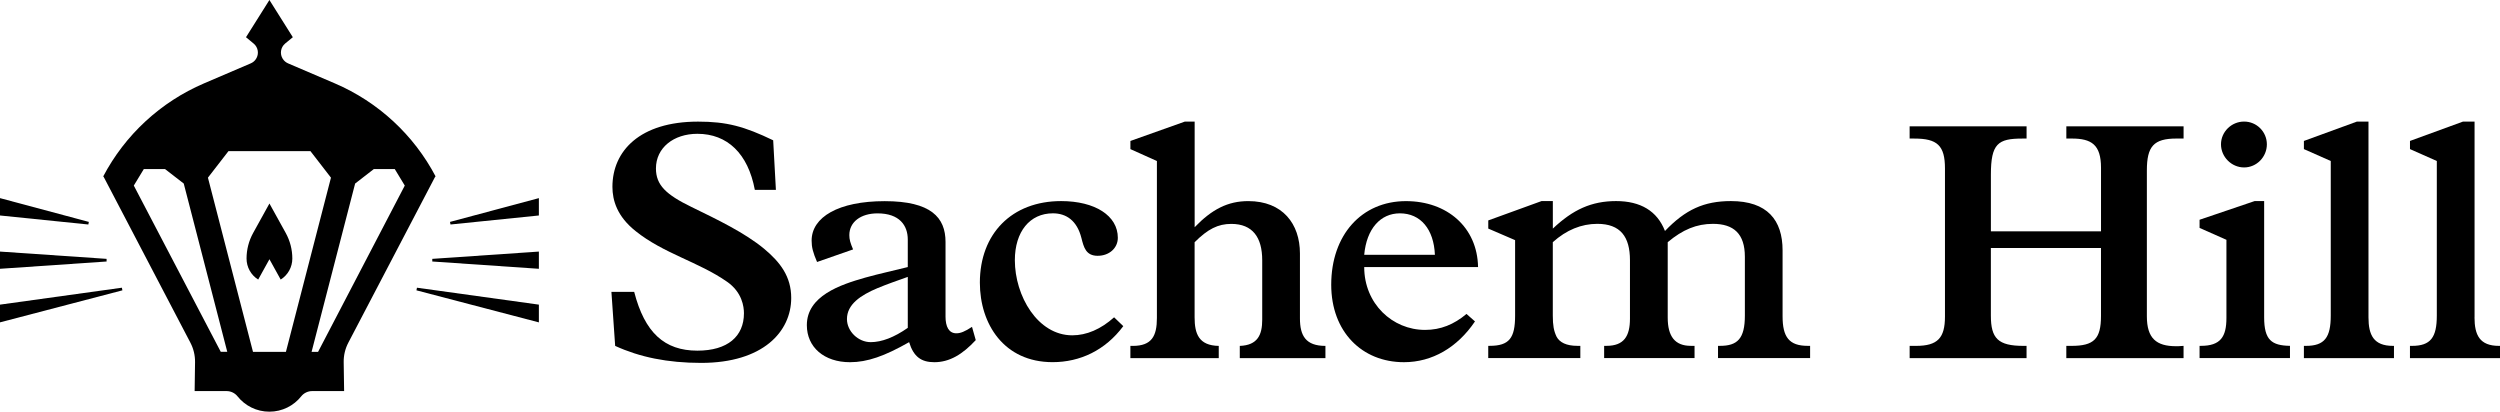
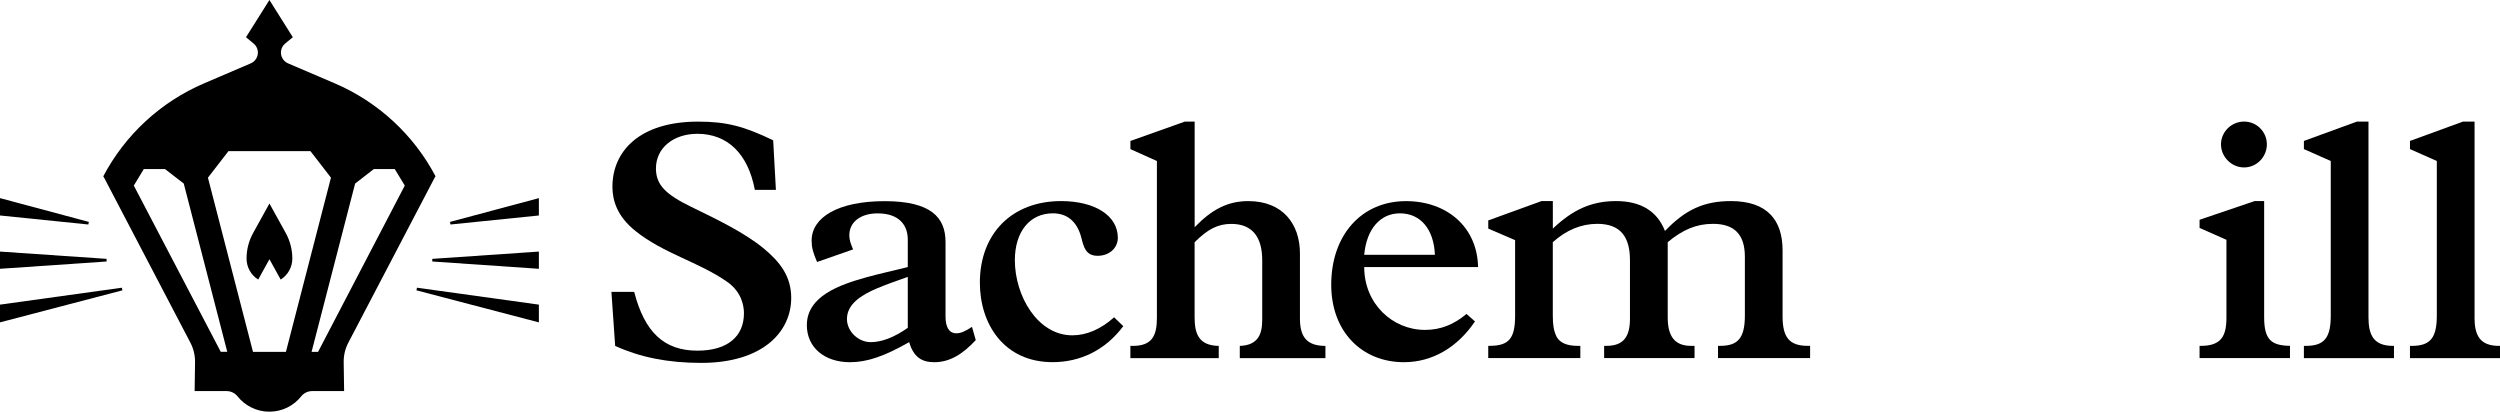
<svg xmlns="http://www.w3.org/2000/svg" id="Layer_2" data-name="Layer 2" viewBox="0 0 1039.76 171.22">
  <g id="Layer_1-2" data-name="Layer 1">
    <g>
      <g>
        <path d="M322.7,78.97h-8.76c-2.83-15.12-11.45-23.32-23.89-23.32-9.89,0-17.24,5.8-17.24,14.42,0,6.92,4.24,10.88,14.7,15.97,11.02,5.37,22.19,10.74,30.25,17.39,6.78,5.65,11.31,11.59,11.31,20.5,0,13.99-11.73,27-37.46,27-13.99,0-25.58-2.4-35.76-7.07l-1.56-22.47h9.47c4.38,16.96,12.58,24.45,26.29,24.45,12.58,0,19.36-5.94,19.36-15.55,0-2.68-.71-8.76-7.07-13.14-11.73-8.2-26.43-11.73-38.02-21.06-7.63-6.08-9.61-12.72-9.61-18.37,0-14.98,11.45-27.14,35.62-27.14,11.87,0,19.22,1.98,31.24,7.77l1.13,20.63Z" />
        <path d="M393.24,131.55c0,4.38,1.41,7.07,4.52,7.07,1.7,0,3.53-.71,6.5-2.68l1.56,5.51c-5.51,5.94-10.88,9.19-17.25,9.19-5.37,0-8.62-2.26-10.46-8.34-10.18,5.8-17.39,8.34-24.59,8.34-10.74,0-17.95-6.22-17.95-15.4,0-12.16,13.85-16.82,24.31-19.79,6.08-1.7,11.59-2.83,17.67-4.38v-11.45c0-5.8-3.39-10.88-12.58-10.88-6.92,0-11.73,3.53-11.73,9.05,0,1.84.42,3.25,1.56,5.94l-14.98,5.23c-1.7-3.96-2.26-6.08-2.26-8.9,0-9.75,11.16-16.4,30.39-16.4s25.3,6.78,25.3,16.96v30.95ZM377.55,136.36v-21.2c-3.96,1.41-8.48,2.97-12.58,4.67-7.07,2.97-12.72,6.78-12.72,12.86,0,5.09,4.66,9.61,9.89,9.61,4.52,0,9.75-1.98,15.4-5.94Z" />
        <path d="M456.56,106.39c-4.95,0-5.8-3.53-6.78-7.35-1.84-7.35-6.36-10.32-11.87-10.32-9.61,0-15.83,7.63-15.83,19.5,0,14.84,9.47,31.24,23.89,31.24,5.94,0,11.87-2.54,17.39-7.49l3.82,3.67c-7.49,10.04-17.95,14.98-29.4,14.98-20.21,0-30.25-15.83-30.25-33.07,0-20.35,13.29-33.92,33.78-33.92,14.13,0,23.6,6.08,23.6,15.26,0,4.38-3.68,7.49-8.34,7.49Z" />
        <path d="M496.84,94.52c7.21-7.49,13.85-10.88,22.33-10.88,14.28,0,21.48,9.47,21.48,21.77v27c0,7.21,2.4,11.45,10.6,11.45v5.09h-35.62v-5.09c7.49-.28,9.33-4.66,9.33-10.88v-24.74c0-9.47-3.96-15.12-12.86-15.12-5.51,0-9.75,2.12-15.26,7.63v31.24c0,6.78,1.7,11.73,10.04,11.87v5.09h-36.75v-5.09h.99c7.92,0,10.04-4.1,10.04-11.59v-65.3l-11.02-4.95v-3.39l22.62-8.05h4.1v43.96Z" />
        <path d="M567.38,111.06c0,15.26,11.73,26.15,25.3,26.15,6.5,0,12.01-2.26,17.24-6.64l3.53,3.11c-7.35,10.88-17.81,16.96-29.54,16.96-17.53,0-30.25-12.72-30.25-32.22,0-20.64,12.58-34.77,31.1-34.77,17.1,0,29.68,10.88,29.97,27.42h-47.35ZM596.78,105.97c-.43-10.6-5.94-17.24-14.56-17.24-8.05,0-13.85,6.36-14.84,17.24h29.4Z" />
        <path d="M645.83,83.63v11.45c8.34-7.91,16.11-11.45,26.29-11.45s17.1,4.1,20.35,12.44c8.48-8.9,16.26-12.44,27.42-12.44,15.12,0,21.49,7.91,21.49,20.49v27.42c0,8.62,2.68,12.3,10.46,12.3h.99v5.09h-38.3v-5.09h.85c7.21,0,10.32-2.97,10.32-12.58v-24.45c0-9.61-4.66-13.71-13.29-13.71-6.78,0-12.58,2.4-18.8,7.63v31.38c0,7.77,2.97,11.73,9.61,11.73h1.55v5.09h-37.6v-5.09h.99c7.21,0,9.75-3.96,9.75-11.31v-24.31c0-9.75-3.96-15.12-13.57-15.12-6.64,0-12.86,2.54-18.52,7.63v30.53c0,4.1.42,6.36,1.56,8.76,1.27,2.4,4.1,3.82,8.62,3.82h1.27v5.09h-38.3v-5.09h.57c8.2,0,10.6-3.25,10.6-12.58v-31.38l-11.16-4.81v-3.39l22.19-8.06h4.66Z" />
-         <path d="M842.86,52.54v5.09h-1.84c-10.04,0-13,2.12-13,14.98v23.6h45.8v-26.43c0-9.61-3.96-12.16-12.16-12.16h-2.26v-5.09h48.76v5.09h-2.97c-9.47,0-12.3,3.25-12.3,13.29v60.64c0,9.19,3.96,12.44,12.15,12.44,1.13,0,.85,0,3.11-.14v5.09h-48.76v-5.09h2.12c9.33,0,12.3-2.83,12.3-12.44v-28.27h-45.8v28.13c0,9.47,2.97,12.58,13.57,12.58h1.27v5.09h-48.62v-5.09h2.68c8.9,0,12.01-3.25,12.01-12.15v-61.63c0-9.61-3.25-12.44-12.72-12.44h-1.98v-5.09h48.62Z" />
        <path d="M937.71,83.63h3.96v48.34c0,9.47,3.11,11.73,10.74,11.87v5.09h-37.6v-5.09h.57c8.2,0,10.6-3.82,10.6-11.59v-32.51l-11.17-4.95v-3.39l22.9-7.77ZM933.33,69.64c-5.23,0-9.61-4.38-9.61-9.61s4.38-9.47,9.61-9.47,9.47,4.24,9.47,9.47-4.24,9.61-9.47,9.61Z" />
        <path d="M985.06,131.98c0,7.35,2.12,11.87,10.18,11.87h.42v5.09h-37.46v-5.09h.85c7.77,0,10.32-3.53,10.32-12.58v-64.31l-11.17-4.95v-3.39l22.05-8.05h4.81v81.41Z" />
        <path d="M1029.16,131.98c0,7.35,2.12,11.87,10.18,11.87h.42v5.09h-37.45v-5.09h.85c7.77,0,10.32-3.53,10.32-12.58v-64.31l-11.16-4.95v-3.39l22.05-8.05h4.81v81.41Z" />
      </g>
      <g>
        <g>
-           <path d="M121.58,107.53h0c0,3.55-1.83,6.85-4.84,8.74h0s-4.68-8.46-4.68-8.46l-4.68,8.46h0c-3.01-1.88-4.84-5.18-4.84-8.74h0c0-3.73.95-7.39,2.75-10.65l6.77-12.24,6.77,12.24c1.8,3.26,2.75,6.92,2.75,10.65Z" />
+           <path d="M121.58,107.53c0,3.55-1.83,6.85-4.84,8.74h0s-4.68-8.46-4.68-8.46l-4.68,8.46h0c-3.01-1.88-4.84-5.18-4.84-8.74h0c0-3.73.95-7.39,2.75-10.65l6.77-12.24,6.77,12.24c1.8,3.26,2.75,6.92,2.75,10.65Z" />
          <path d="M180.93,73.4l.31.1h0c-9.12-17.39-23.96-31.11-42.02-38.84l-19.42-8.31c-.88-.38-1.64-1.02-2.17-1.84h-.01c-1.34-2.08-.92-4.84.99-6.42l3.18-2.61L112.05,0l-9.74,15.48,3.18,2.64c1.91,1.57,2.33,4.32.99,6.39-.52.82-1.29,1.46-2.18,1.84l-19.43,8.32c-18.05,7.73-32.88,21.43-42,38.81v.02s.3-.1.3-.1l-.08.1,36.1,69.03c1.3,2.5,1.97,5.28,1.93,8.09l-.17,12.03h13.27c1.78,0,3.46.8,4.57,2.19,3.1,3.89,7.89,6.38,13.24,6.38s10.14-2.48,13.24-6.38c1.11-1.39,2.79-2.19,4.57-2.19h13.28l-.18-12.02c-.04-2.82.62-5.61,1.93-8.11l36.11-69.02-.08-.1ZM91.82,146.33l-36.17-69.15c1.83-3.02,2.33-3.84,4.16-6.86h8.83c2.9,2.24,4.88,3.78,7.78,6.02l18.1,69.99h-2.7ZM118.91,146.33h-13.69l-18.74-72.44c3.53-4.56,5.01-6.47,8.54-11.03h34.1c3.53,4.56,5,6.47,8.53,11.03l-18.73,72.44ZM132.29,146.33h-2.7l18.11-69.99c2.89-2.24,4.88-3.78,7.77-6.02h8.72c1.83,3.01,2.34,3.84,4.16,6.86l-36.06,69.15Z" />
        </g>
        <g>
          <polygon points="36.94 92.29 36.75 93.37 0 89.62 0 82.4 36.94 92.29" />
          <polygon points="44.33 107.66 44.33 108.76 0 111.79 0 104.63 44.33 107.66" />
          <polygon points="50.91 120.75 0 134.07 0 126.7 50.69 119.66 50.91 120.75" />
          <g>
            <polygon points="224.12 82.4 224.12 89.62 187.36 93.37 187.16 92.29 224.12 82.4" />
            <polygon points="224.12 104.63 224.12 111.79 179.79 108.76 179.79 107.66 224.12 104.63" />
            <polygon points="224.12 126.7 224.12 134.08 173.2 120.75 173.42 119.66 224.12 126.7" />
          </g>
        </g>
      </g>
    </g>
  </g>
</svg>